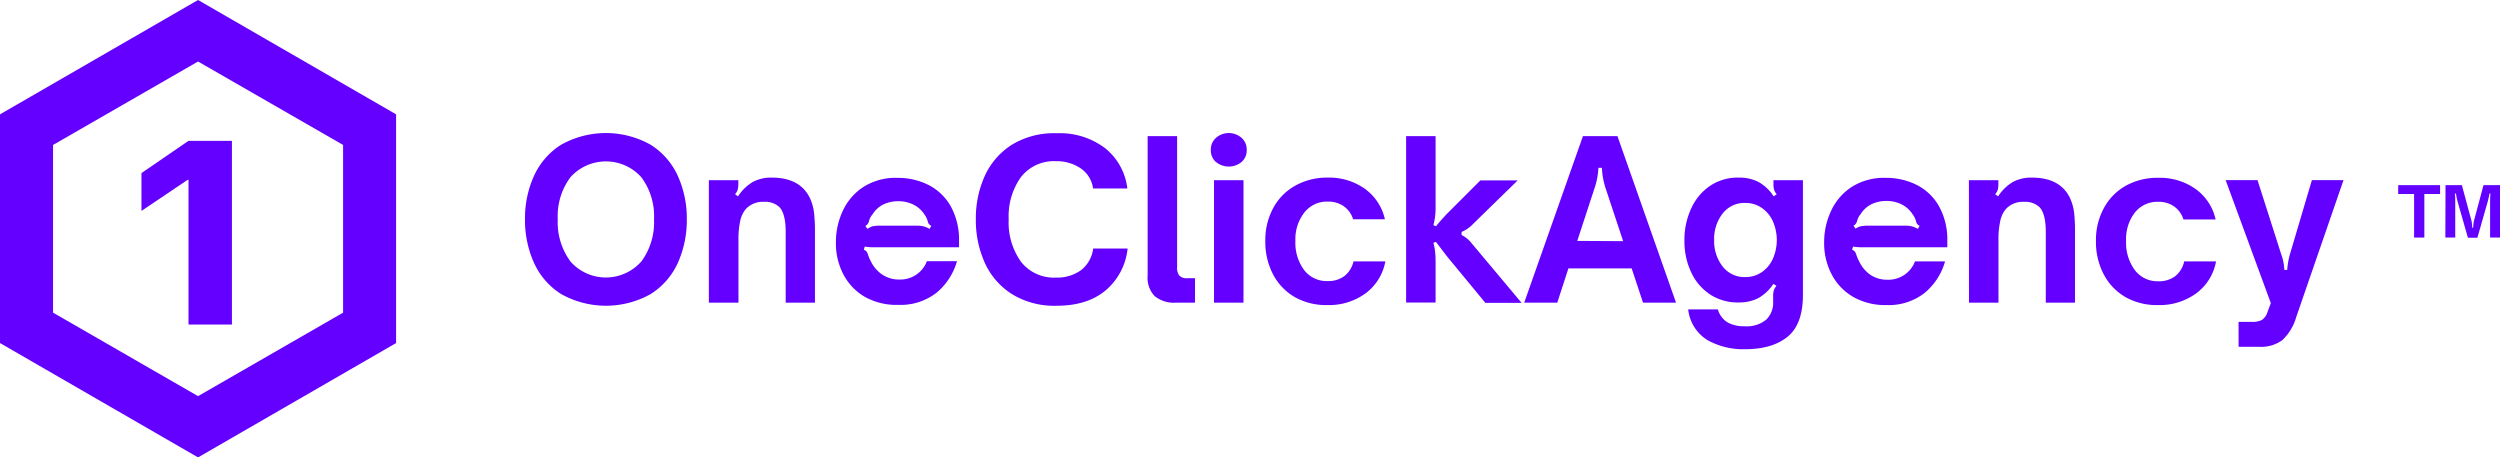
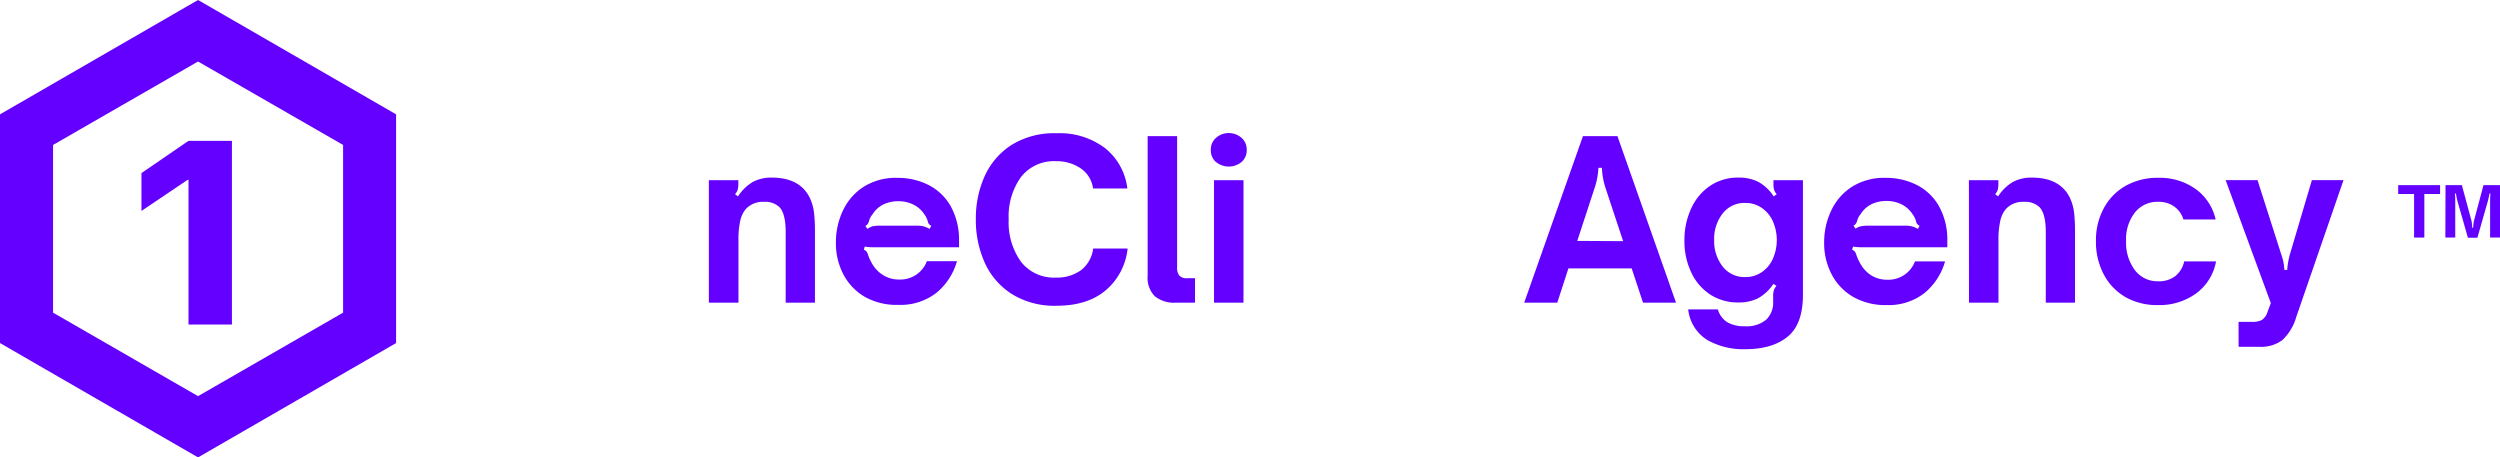
<svg xmlns="http://www.w3.org/2000/svg" viewBox="0 0 487.76 89.24">
  <defs>
    <style>.cls-1{fill:#6300ff;}</style>
  </defs>
  <title>Recurso 1Perfiles de logos</title>
  <g id="Capa_2" data-name="Capa 2">
    <g id="Capa_1-2" data-name="Capa 1">
-       <path class="cls-1" d="M109.48,57.37a14,14,0,0,1-5.3-6.11,20.14,20.14,0,0,1-1.75-8.48,20,20,0,0,1,1.75-8.45,14,14,0,0,1,5.3-6.09,17.85,17.85,0,0,1,17.46,0,14,14,0,0,1,5.31,6.09A20.11,20.11,0,0,1,134,42.78a20.29,20.29,0,0,1-1.74,8.48,14,14,0,0,1-5.31,6.11,17.85,17.85,0,0,1-17.46,0Zm15.63-6.32a12.86,12.86,0,0,0,2.49-8.27,12.67,12.67,0,0,0-2.49-8.22,9.29,9.29,0,0,0-13.8,0,12.69,12.69,0,0,0-2.49,8.2,12.86,12.86,0,0,0,2.49,8.27,9.21,9.21,0,0,0,13.8,0Z" />
      <path class="cls-1" d="M138.3,35.16h5.75v.77a4.09,4.09,0,0,1-.13,1.1,2.44,2.44,0,0,1-.51.86l.59.42a8.54,8.54,0,0,1,2.92-2.83,7.55,7.55,0,0,1,3.64-.83q5.53,0,7.46,4a9.64,9.64,0,0,1,.8,2.86A31.94,31.94,0,0,1,159,45.3V59.05h-5.71V45.21c0-2.3-.4-3.89-1.19-4.77a4,4,0,0,0-3-1.06,4.5,4.5,0,0,0-3.62,1.44,5.37,5.37,0,0,0-1.06,2.28,16.65,16.65,0,0,0-.34,3.77V59.05H138.3Z" />
      <path class="cls-1" d="M168.88,58a10.91,10.91,0,0,1-4.28-4.37,13,13,0,0,1-1.51-6.32,14.32,14.32,0,0,1,1.34-6.16,11.09,11.09,0,0,1,4-4.66,11.71,11.71,0,0,1,6.63-1.79,13.26,13.26,0,0,1,6,1.34,10.37,10.37,0,0,1,4.39,4.13A13.4,13.4,0,0,1,187.11,47v1.24H170.54a9.84,9.84,0,0,1-1.83-.13l-.17.64a1,1,0,0,1,.53.34,2.21,2.21,0,0,1,.32.72,8.68,8.68,0,0,0,.55,1.24,6.53,6.53,0,0,0,2.28,2.58,5.91,5.91,0,0,0,3.26.91,5.59,5.59,0,0,0,3.36-1,5.53,5.53,0,0,0,2-2.58h5.87a12.34,12.34,0,0,1-4,6.16,11.37,11.37,0,0,1-7.41,2.36A12.66,12.66,0,0,1,168.88,58Zm1.49-13.85a5,5,0,0,1,1.15-.12h7.41a5.51,5.51,0,0,1,1.21.12,5.32,5.32,0,0,1,1.22.51l.34-.59a1.64,1.64,0,0,1-.43-.32,1.18,1.18,0,0,1-.19-.32.88.88,0,0,1-.06-.21,3.9,3.9,0,0,0-.68-1.41,5.4,5.4,0,0,0-2.13-1.89,6.51,6.51,0,0,0-2.94-.66,6.62,6.62,0,0,0-2.92.63,5.19,5.19,0,0,0-2.11,1.92,3.45,3.45,0,0,0-.72,1.41.92.92,0,0,1-.09.23,1.63,1.63,0,0,1-.21.34,1.34,1.34,0,0,1-.38.28l.38.59A4.62,4.62,0,0,1,170.37,44.1Z" />
      <path class="cls-1" d="M197.42,57.37a14.13,14.13,0,0,1-5.29-6.11,20.29,20.29,0,0,1-1.74-8.48,20.11,20.11,0,0,1,1.74-8.45,14.13,14.13,0,0,1,5.29-6.09A15.75,15.75,0,0,1,206.15,26a14.63,14.63,0,0,1,9.5,2.94,11.83,11.83,0,0,1,4.3,7.83h-6.69a5.66,5.66,0,0,0-2.39-3.91A8.33,8.33,0,0,0,206,31.45a8.13,8.13,0,0,0-6.8,3.09,13.08,13.08,0,0,0-2.4,8.24,13.16,13.16,0,0,0,2.4,8.29,8.13,8.13,0,0,0,6.8,3.09,8,8,0,0,0,4.89-1.43,6.3,6.3,0,0,0,2.39-4.24H220a12.34,12.34,0,0,1-4.28,8.16q-3.6,3-9.52,3A15.75,15.75,0,0,1,197.42,57.37Z" />
      <path class="cls-1" d="M225.31,57.8a5.13,5.13,0,0,1-1.4-4V26.56h5.75V52.11a2.45,2.45,0,0,0,.45,1.68,1.94,1.94,0,0,0,1.51.49h1.53v4.77h-3.7A6,6,0,0,1,225.31,57.8Z" />
      <path class="cls-1" d="M237.24,31.62a3,3,0,0,1-1-2.38,3,3,0,0,1,1-2.34,3.79,3.79,0,0,1,5,0,3,3,0,0,1,1,2.34,3,3,0,0,1-1,2.36,3.93,3.93,0,0,1-5,0Zm-.38,27.43V35.16h5.75V59.05Z" />
-       <path class="cls-1" d="M252.68,58a11,11,0,0,1-4.28-4.43A13.66,13.66,0,0,1,246.87,47a13.13,13.13,0,0,1,1.53-6.39,10.91,10.91,0,0,1,4.28-4.37A12.69,12.69,0,0,1,259,34.65a12.06,12.06,0,0,1,7.3,2.19,10,10,0,0,1,3.9,5.94H264a4.86,4.86,0,0,0-1.84-2.55,5.23,5.23,0,0,0-3.1-.9,5.6,5.6,0,0,0-4.54,2.09A8.42,8.42,0,0,0,252.74,47a8.92,8.92,0,0,0,1.73,5.73A5.54,5.54,0,0,0,259,54.84a5.27,5.27,0,0,0,3.32-1A5,5,0,0,0,264.07,51h6.22a10,10,0,0,1-3.87,6.24A12.09,12.09,0,0,1,259,59.52,12.49,12.49,0,0,1,252.68,58Z" />
-       <path class="cls-1" d="M274.34,26.56h5.75V40.1c0,.68,0,1.29-.07,1.83a11.35,11.35,0,0,1-.36,2l.51.21c.49-.62,1.2-1.43,2.13-2.42l6.52-6.52h7.28l-8.94,8.73a6.37,6.37,0,0,1-2,1.32v.6a5.78,5.78,0,0,1,2,1.66l9.71,11.58H289.8L282.3,50c-1.22-1.59-1.93-2.53-2.13-2.81l-.51.17a12.18,12.18,0,0,1,.36,2c.05.56.07,1.2.07,1.91v7.75h-5.75Z" />
      <path class="cls-1" d="M297.38,59.05l11.46-32.49h6.73L327,59.05h-6.44l-2.21-6.68H306l-2.17,6.68Zm19.3-12-3.37-10.18a14.52,14.52,0,0,1-.77-4.13h-.68a14.79,14.79,0,0,1-.81,4.13L307.73,47Z" />
      <path class="cls-1" d="M333.14,66.36a8.07,8.07,0,0,1-3.77-6h5.79A4.41,4.41,0,0,0,337,62.87a6.52,6.52,0,0,0,3.41.78,5.91,5.91,0,0,0,4.17-1.27,4.58,4.58,0,0,0,1.37-3.5v-1.1a3.72,3.72,0,0,1,.13-1.13,2.64,2.64,0,0,1,.51-.88l-.6-.38a8.57,8.57,0,0,1-3,2.81,8.41,8.41,0,0,1-3.88.81,9.81,9.81,0,0,1-5.45-1.55,10.34,10.34,0,0,1-3.7-4.33,14.12,14.12,0,0,1-1.32-6.22A14.47,14.47,0,0,1,330,40.59a10.45,10.45,0,0,1,3.7-4.37,9.67,9.67,0,0,1,5.45-1.57,8.3,8.3,0,0,1,3.9.83,8.45,8.45,0,0,1,3,2.83l.6-.42a2.17,2.17,0,0,1-.51-.86,3.72,3.72,0,0,1-.13-1.1v-.77h5.75V57.52q0,5.74-3,8.18c-2,1.62-4.74,2.43-8.24,2.43A14.28,14.28,0,0,1,333.14,66.36Zm10.54-13.23a6.2,6.2,0,0,0,2.19-2.59,9.11,9.11,0,0,0,0-7.42,6.2,6.2,0,0,0-2.19-2.59,5.59,5.59,0,0,0-3.19-.94,5.37,5.37,0,0,0-4.39,2.06,8,8,0,0,0-1.66,5.18A8,8,0,0,0,336.1,52a5.37,5.37,0,0,0,4.39,2.06A5.59,5.59,0,0,0,343.68,53.13Z" />
      <path class="cls-1" d="M361.7,58a10.84,10.84,0,0,1-4.28-4.37,13,13,0,0,1-1.52-6.32,14.32,14.32,0,0,1,1.35-6.16,11.09,11.09,0,0,1,4-4.66,11.71,11.71,0,0,1,6.63-1.79,13.26,13.26,0,0,1,6,1.34,10.37,10.37,0,0,1,4.39,4.13A13.4,13.4,0,0,1,379.93,47v1.24H363.36a9.84,9.84,0,0,1-1.83-.13l-.17.64a1,1,0,0,1,.53.34,2.21,2.21,0,0,1,.32.72,7.66,7.66,0,0,0,.55,1.24A6.53,6.53,0,0,0,365,53.67a5.91,5.91,0,0,0,3.26.91,5.59,5.59,0,0,0,3.36-1,5.53,5.53,0,0,0,2-2.58h5.87a12.34,12.34,0,0,1-4,6.16,11.37,11.37,0,0,1-7.41,2.36A12.66,12.66,0,0,1,361.7,58Zm1.49-13.85a5,5,0,0,1,1.15-.12h7.41a5.51,5.51,0,0,1,1.21.12,5.32,5.32,0,0,1,1.22.51l.34-.59a1.64,1.64,0,0,1-.43-.32,1.18,1.18,0,0,1-.19-.32.88.88,0,0,1-.06-.21,3.9,3.9,0,0,0-.68-1.41A5.47,5.47,0,0,0,371,39.87a6.51,6.51,0,0,0-2.94-.66,6.59,6.59,0,0,0-2.92.63,5.19,5.19,0,0,0-2.11,1.92,3.45,3.45,0,0,0-.72,1.41.92.92,0,0,1-.09.23,1.63,1.63,0,0,1-.21.34,1.27,1.27,0,0,1-.39.28l.39.59A4.62,4.62,0,0,1,363.19,44.1Z" />
      <path class="cls-1" d="M384.14,35.16h5.75v.77a4.14,4.14,0,0,1-.12,1.1,2.44,2.44,0,0,1-.51.86l.59.42a8.54,8.54,0,0,1,2.92-2.83,7.55,7.55,0,0,1,3.64-.83q5.54,0,7.46,4a9.64,9.64,0,0,1,.8,2.86,32.27,32.27,0,0,1,.17,3.79V59.05h-5.7V45.21q0-3.45-1.2-4.77a4,4,0,0,0-3-1.06,4.5,4.5,0,0,0-3.62,1.44,5.37,5.37,0,0,0-1.06,2.28,16.57,16.57,0,0,0-.35,3.77V59.05h-5.75Z" />
      <path class="cls-1" d="M414.75,58a11,11,0,0,1-4.28-4.43A13.55,13.55,0,0,1,408.93,47a13,13,0,0,1,1.54-6.39,10.91,10.91,0,0,1,4.28-4.37,12.67,12.67,0,0,1,6.32-1.55,12.07,12.07,0,0,1,7.31,2.19,10,10,0,0,1,3.9,5.94H426a4.9,4.9,0,0,0-1.83-2.55,5.26,5.26,0,0,0-3.11-.9,5.6,5.6,0,0,0-4.53,2.09A8.42,8.42,0,0,0,414.81,47a8.92,8.92,0,0,0,1.73,5.73,5.54,5.54,0,0,0,4.53,2.15,5.3,5.3,0,0,0,3.33-1A5,5,0,0,0,426.14,51h6.22a9.93,9.93,0,0,1-3.88,6.24,12.05,12.05,0,0,1-7.41,2.28A12.48,12.48,0,0,1,414.75,58Z" />
      <path class="cls-1" d="M436.75,62.8h2.6a4.11,4.11,0,0,0,1.93-.36,2.88,2.88,0,0,0,1.13-1.6l.64-1.7-8.82-24h6.22l4.64,14.52a10.36,10.36,0,0,1,.6,3h.55a15.23,15.23,0,0,1,.52-3l4.3-14.52h6.17L448,61.87a9.89,9.89,0,0,1-2.71,4.49,7,7,0,0,1-4.53,1.3h-4Z" />
      <path class="cls-1" d="M471,46.35v-8.5H467.9V36.12h8.17v1.73H473v8.5Z" />
      <path class="cls-1" d="M477.13,36.12h3.19l1.77,6.56a6,6,0,0,1,.24,1.74h.21a5.94,5.94,0,0,1,.25-1.74l1.75-6.56h3.22V46.35h-1.93v-7c0-.51,0-1,.08-1.58l-.21,0a12.84,12.84,0,0,1-.35,1.61l-2,7H481.5l-2-7a13,13,0,0,1-.33-1.61l-.22,0a7,7,0,0,1,.08.89c0,.23,0,.46,0,.69v7h-1.93Z" />
      <path class="cls-1" d="M36.78,35.09H36.6l-9,6.06V33.77l9.16-6.28h8.49V63.32H36.78Z" />
      <path class="cls-1" d="M38.64,89.24,0,66.93V22.31L38.64,0,77.28,22.31V66.93ZM10.35,61,38.64,77.29,66.94,61V28.28L38.64,12,10.35,28.28Z" />
    </g>
  </g>
</svg>